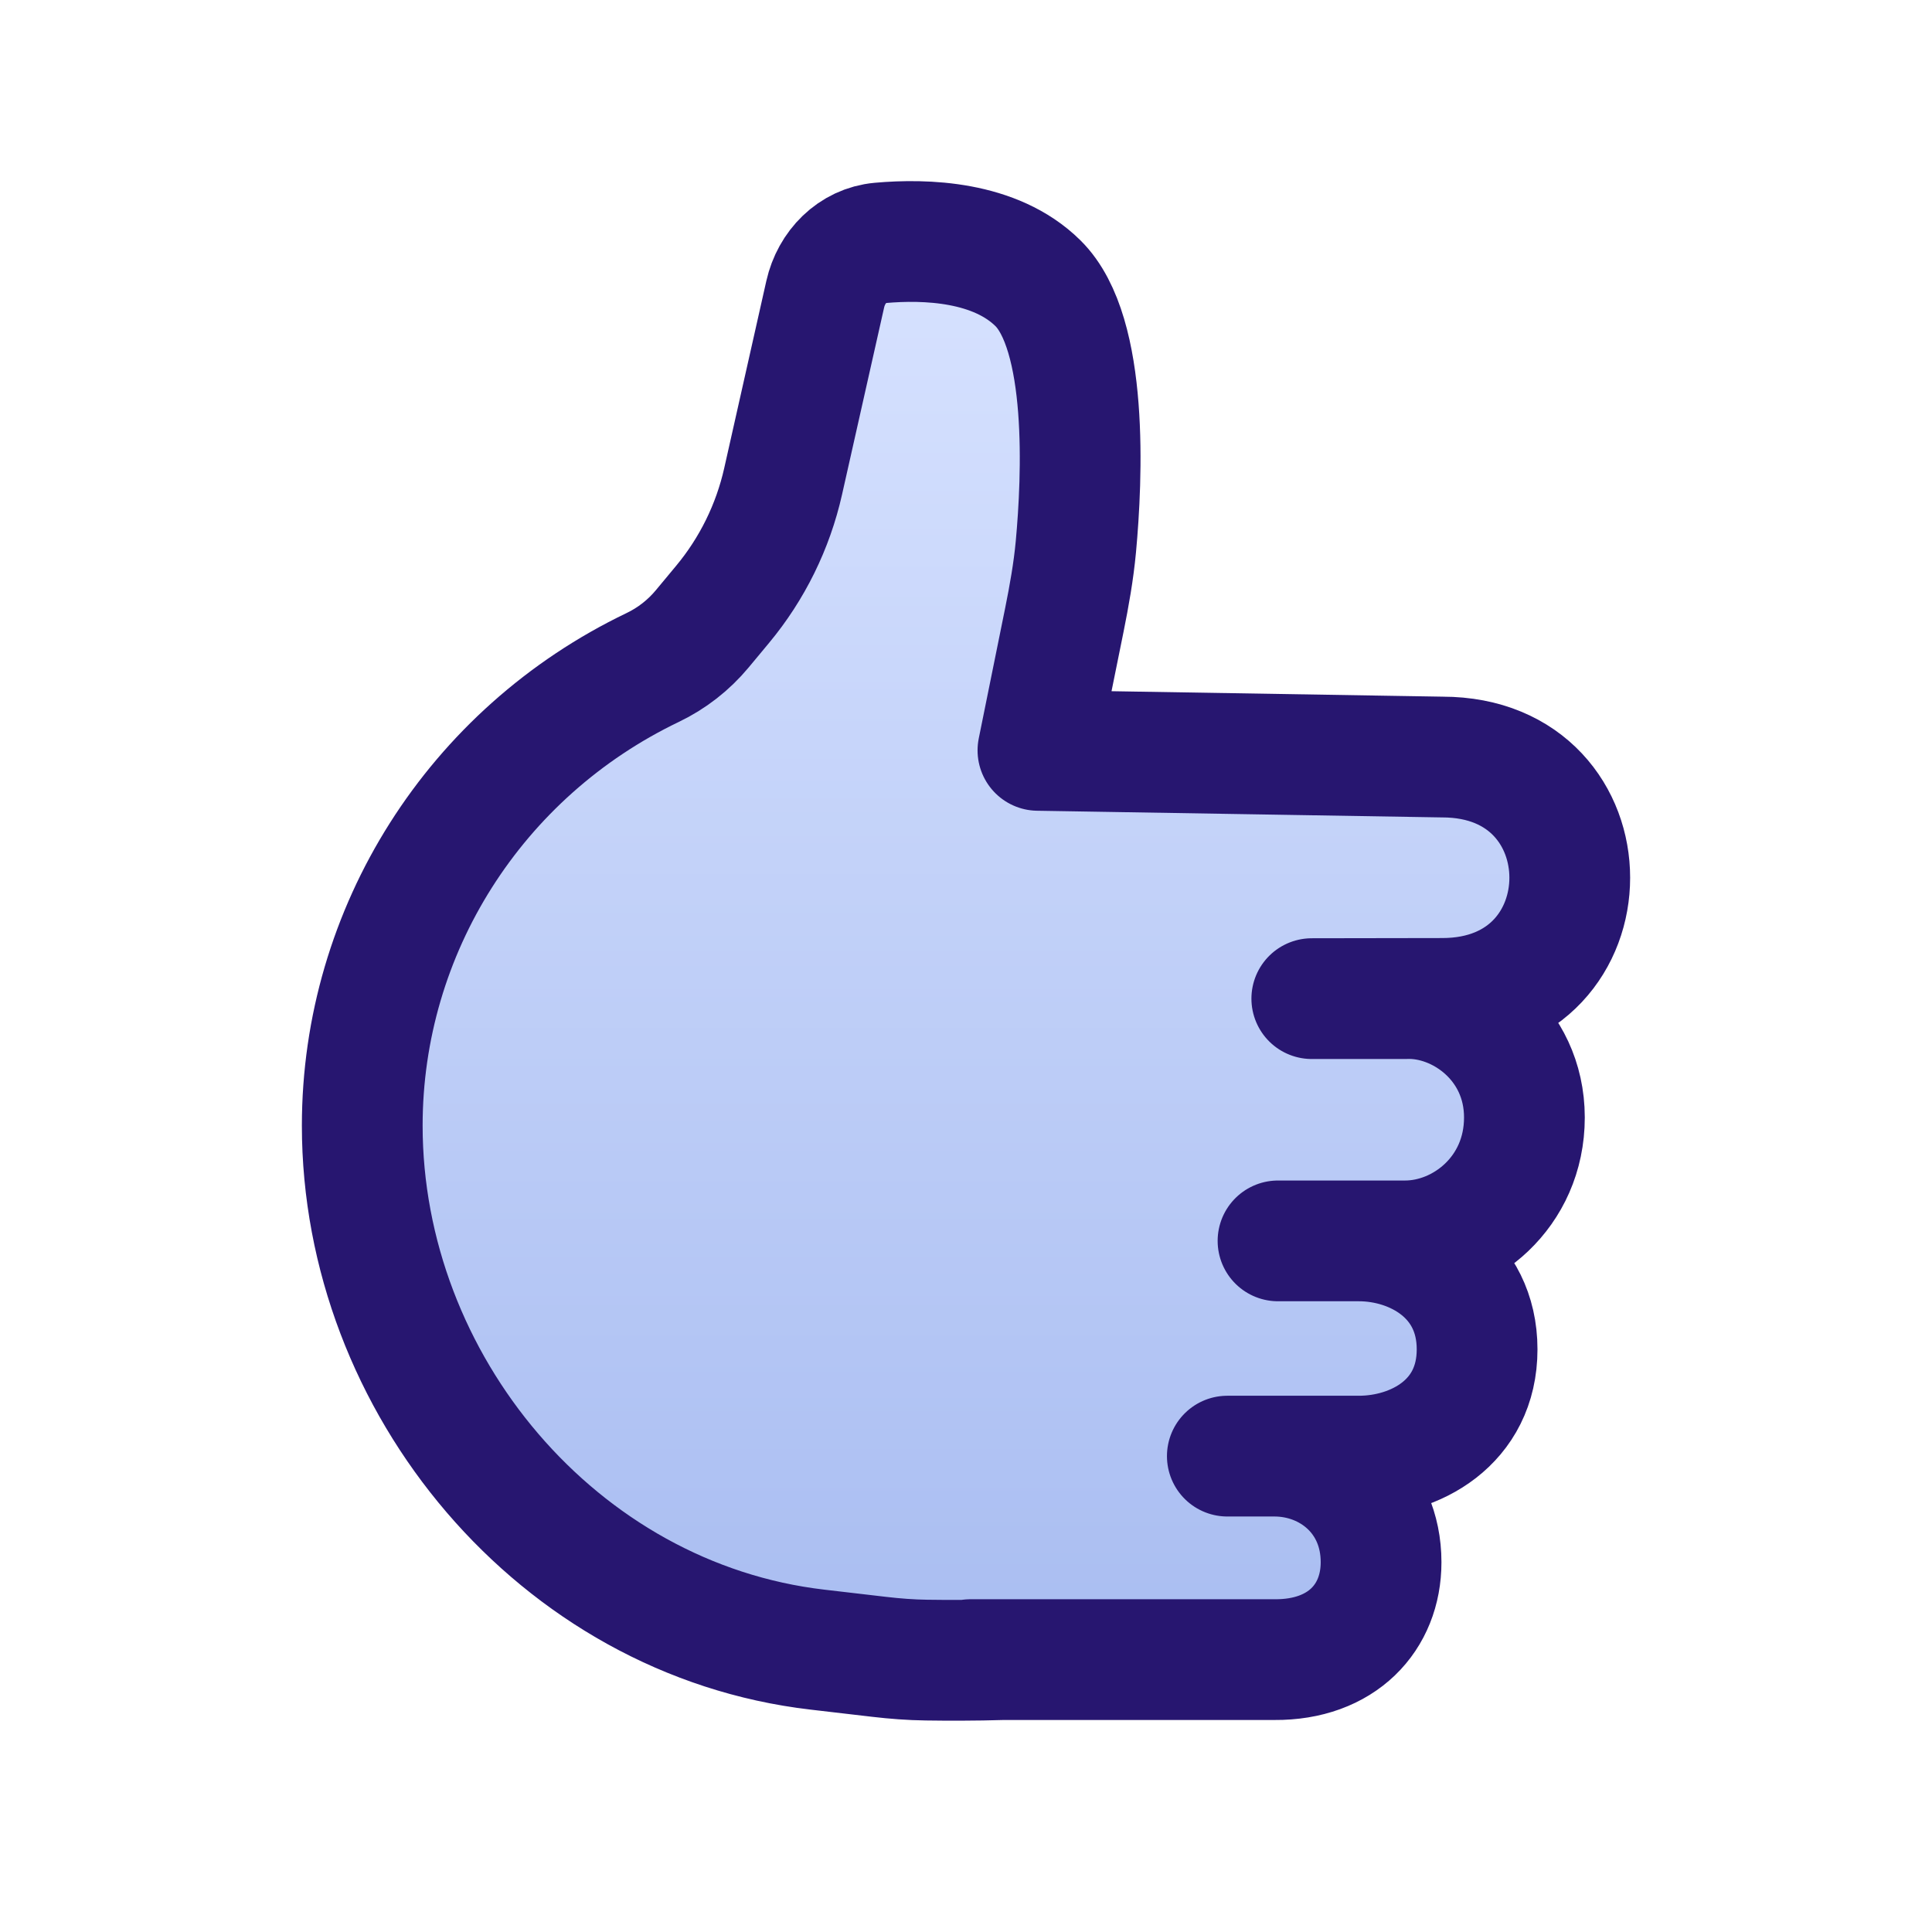
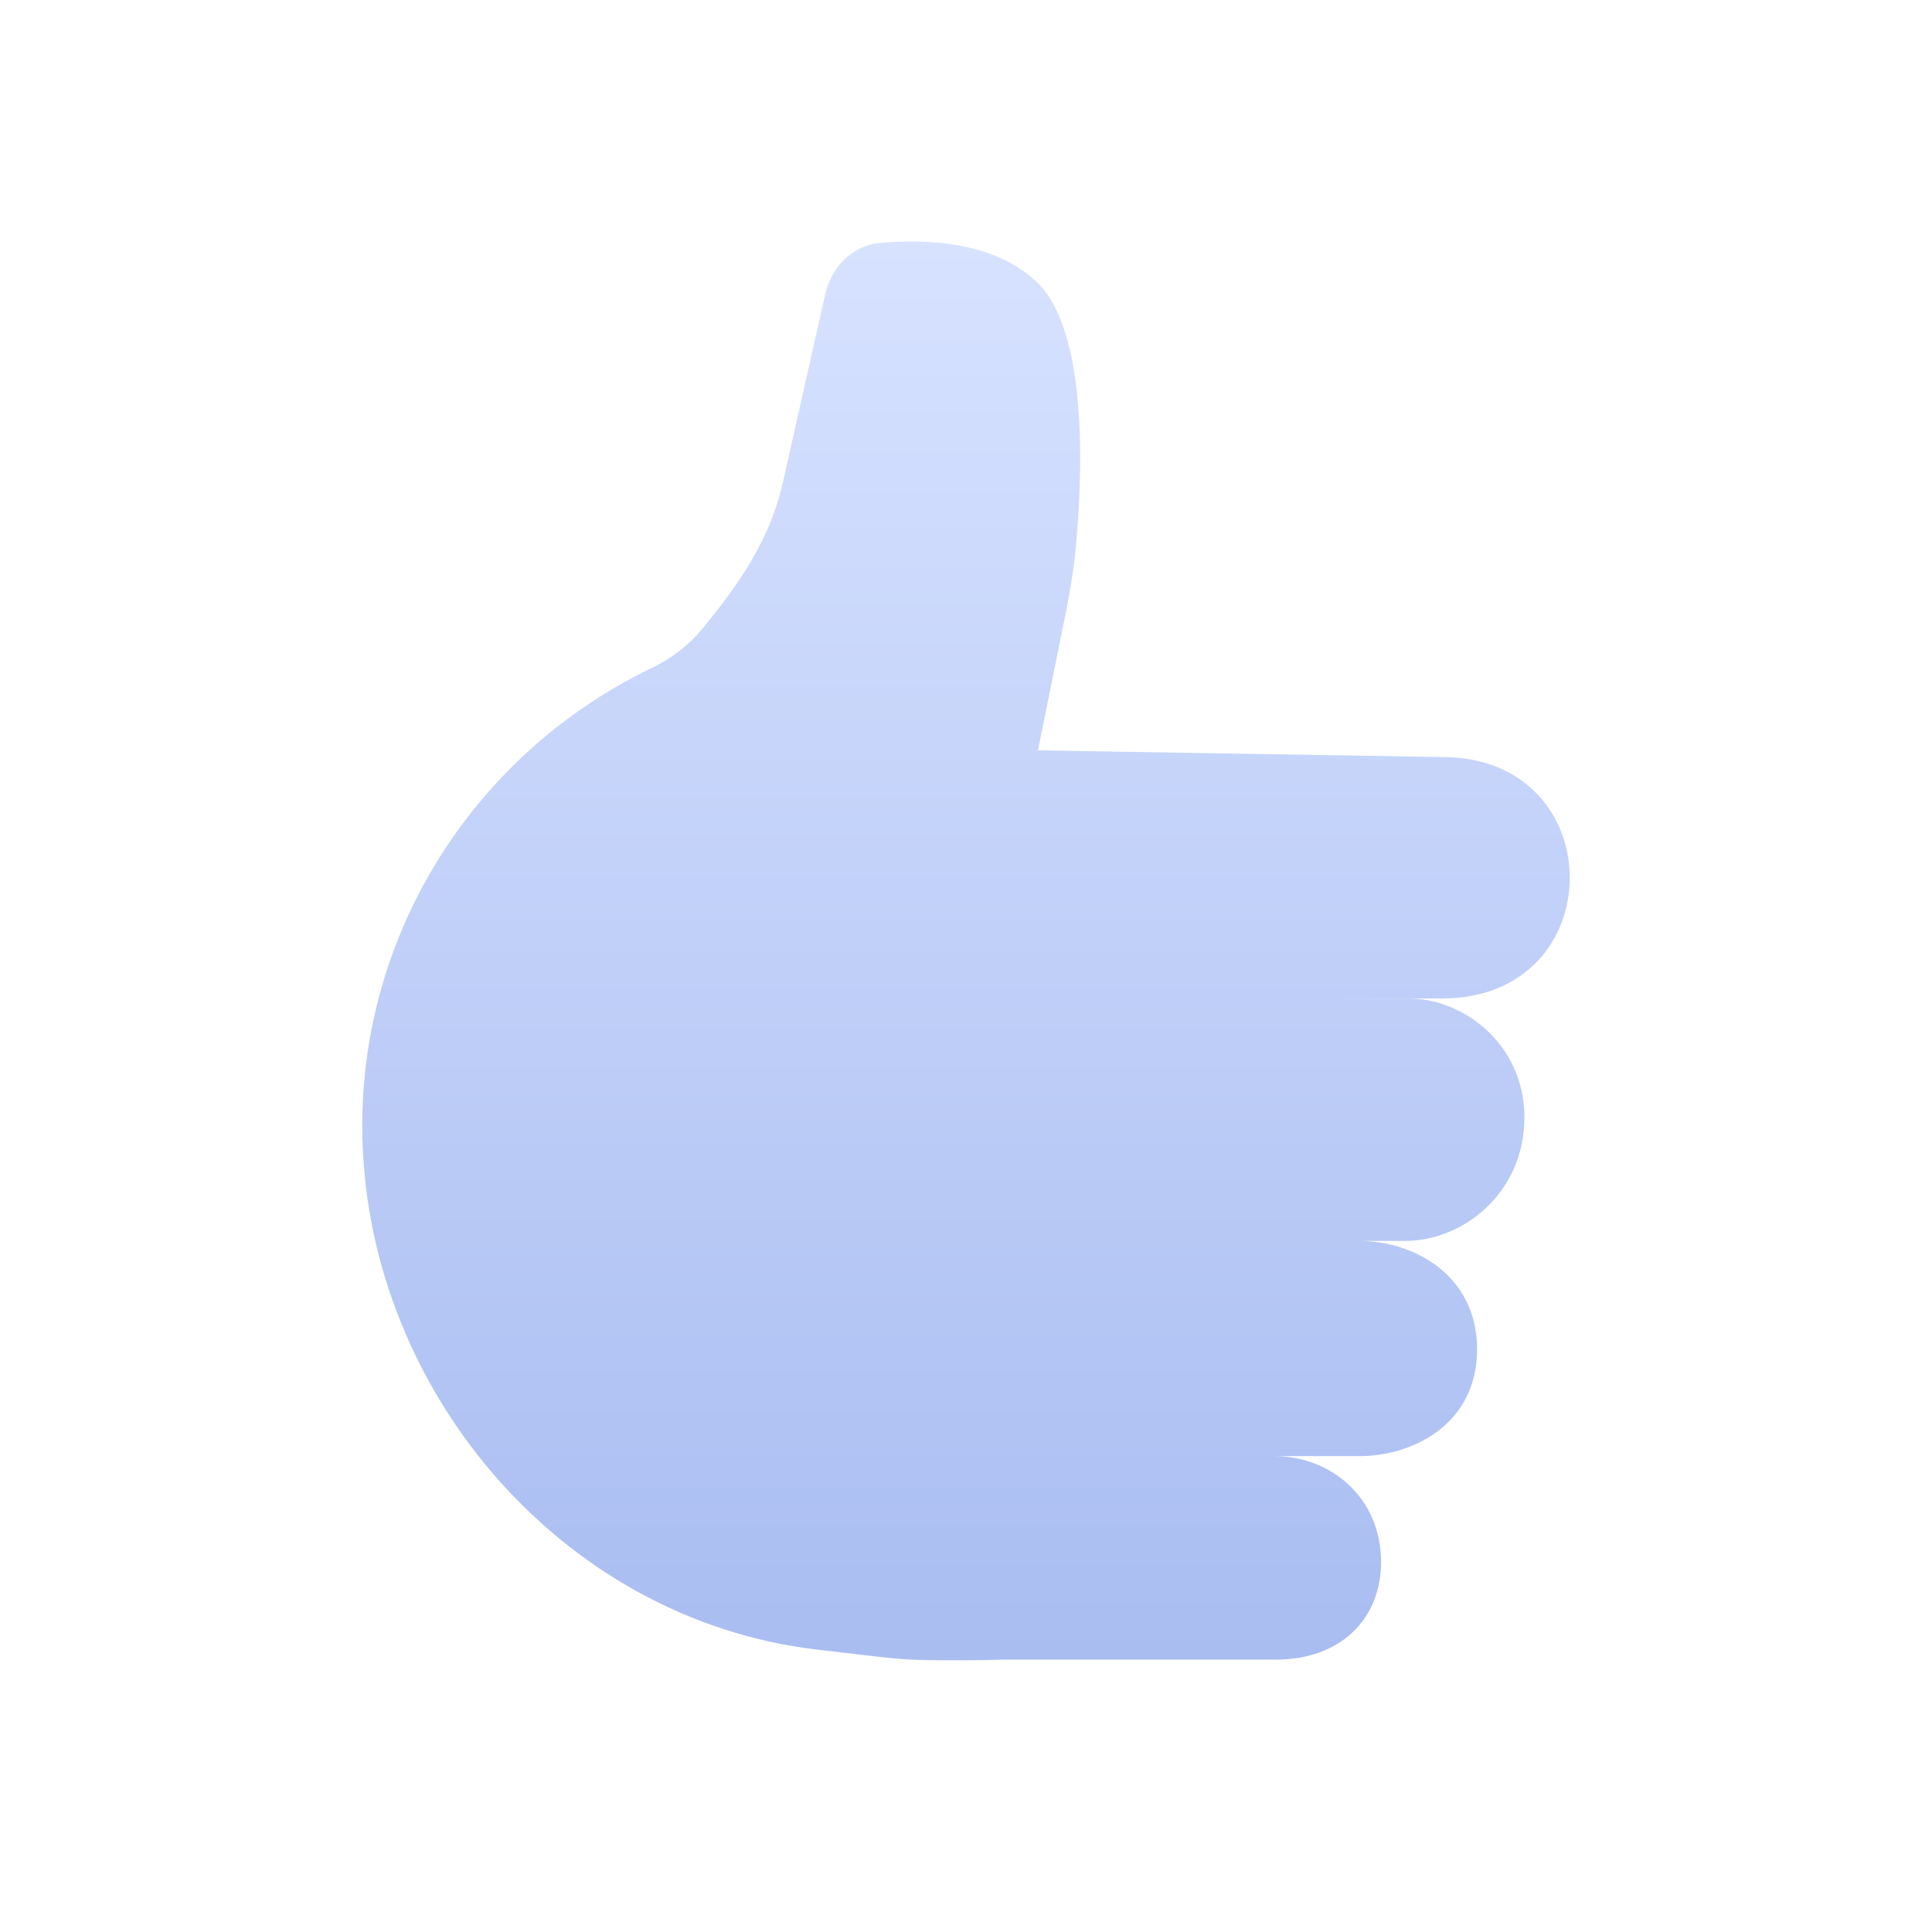
<svg xmlns="http://www.w3.org/2000/svg" width="64" height="64" viewBox="0 0 64 64" fill="none">
-   <path d="M35.258 20.537L34.383 24.857L47.777 25.078C53.408 25.078 53.408 33.074 47.777 33.074L43.455 33.081H46.548C48.372 33.006 50.498 34.529 50.498 37.017C50.498 39.504 48.482 41.106 46.548 41.106H45.014C46.869 41.106 48.931 42.267 48.931 44.699C48.931 47.131 46.869 48.236 45.014 48.236H42.217C44.071 48.236 45.75 49.595 45.75 51.75C45.75 53.581 44.455 54.993 42.217 54.977H33.255C32.271 55.007 31.326 55.002 30.692 54.993C30.168 54.986 29.645 54.946 29.125 54.885L27.076 54.646C18.478 53.643 12 45.839 12 37.288C12 30.827 15.736 24.934 21.62 22.112C22.253 21.809 22.813 21.372 23.262 20.832L23.936 20.021C24.918 18.84 25.605 17.444 25.942 15.946L27.337 9.745C27.54 8.845 28.235 8.13 29.154 8.047C30.661 7.912 32.969 7.985 34.383 9.382C36.067 11.045 35.85 15.837 35.64 18.108C35.564 18.925 35.42 19.733 35.258 20.537Z" fill="url(#paint0_linear_101_3672)" />
-   <path d="M33.264 54.976C32.276 55.007 31.328 55.002 30.692 54.993C30.168 54.986 29.645 54.946 29.125 54.885L27.076 54.646C18.478 53.643 12 45.839 12 37.288C12 30.827 15.736 24.934 21.62 22.112V22.112C22.253 21.809 22.813 21.372 23.262 20.832L23.936 20.021C24.918 18.84 25.605 17.444 25.942 15.946L27.337 9.745C27.54 8.845 28.235 8.13 29.154 8.047C30.661 7.912 32.969 7.985 34.383 9.382C36.067 11.045 35.85 15.837 35.64 18.108C35.564 18.925 35.42 19.733 35.258 20.537L34.383 24.857L47.777 25.078C53.408 25.078 53.408 33.074 47.777 33.074L43.455 33.081H46.548C48.372 33.006 50.498 34.529 50.498 37.017C50.498 39.504 48.482 41.106 46.548 41.106H45.014M45.014 41.106C46.869 41.106 48.931 42.267 48.931 44.699C48.931 47.131 46.869 48.236 45.014 48.236H42.217M45.014 41.106H42.336M42.217 48.236C44.071 48.236 45.75 49.595 45.75 51.75C45.75 53.581 44.455 54.993 42.217 54.977H32.144M42.217 48.236H40.657" stroke="#271670" stroke-width="4" stroke-linecap="round" stroke-linejoin="round" />
+   <path d="M35.258 20.537L34.383 24.857L47.777 25.078C53.408 25.078 53.408 33.074 47.777 33.074L43.455 33.081H46.548C48.372 33.006 50.498 34.529 50.498 37.017C50.498 39.504 48.482 41.106 46.548 41.106H45.014C46.869 41.106 48.931 42.267 48.931 44.699C48.931 47.131 46.869 48.236 45.014 48.236H42.217C44.071 48.236 45.75 49.595 45.75 51.75C45.75 53.581 44.455 54.993 42.217 54.977H33.255C32.271 55.007 31.326 55.002 30.692 54.993C30.168 54.986 29.645 54.946 29.125 54.885L27.076 54.646C18.478 53.643 12 45.839 12 37.288C12 30.827 15.736 24.934 21.62 22.112C22.253 21.809 22.813 21.372 23.262 20.832C24.918 18.84 25.605 17.444 25.942 15.946L27.337 9.745C27.54 8.845 28.235 8.13 29.154 8.047C30.661 7.912 32.969 7.985 34.383 9.382C36.067 11.045 35.85 15.837 35.64 18.108C35.564 18.925 35.42 19.733 35.258 20.537Z" fill="url(#paint0_linear_101_3672)" />
  <defs>
    <linearGradient id="paint0_linear_101_3672" x1="32" y1="8" x2="32" y2="55" gradientUnits="userSpaceOnUse">
      <stop stop-color="#D7E2FF" />
      <stop offset="1" stop-color="#A9BDF1" />
    </linearGradient>
  </defs>
</svg>